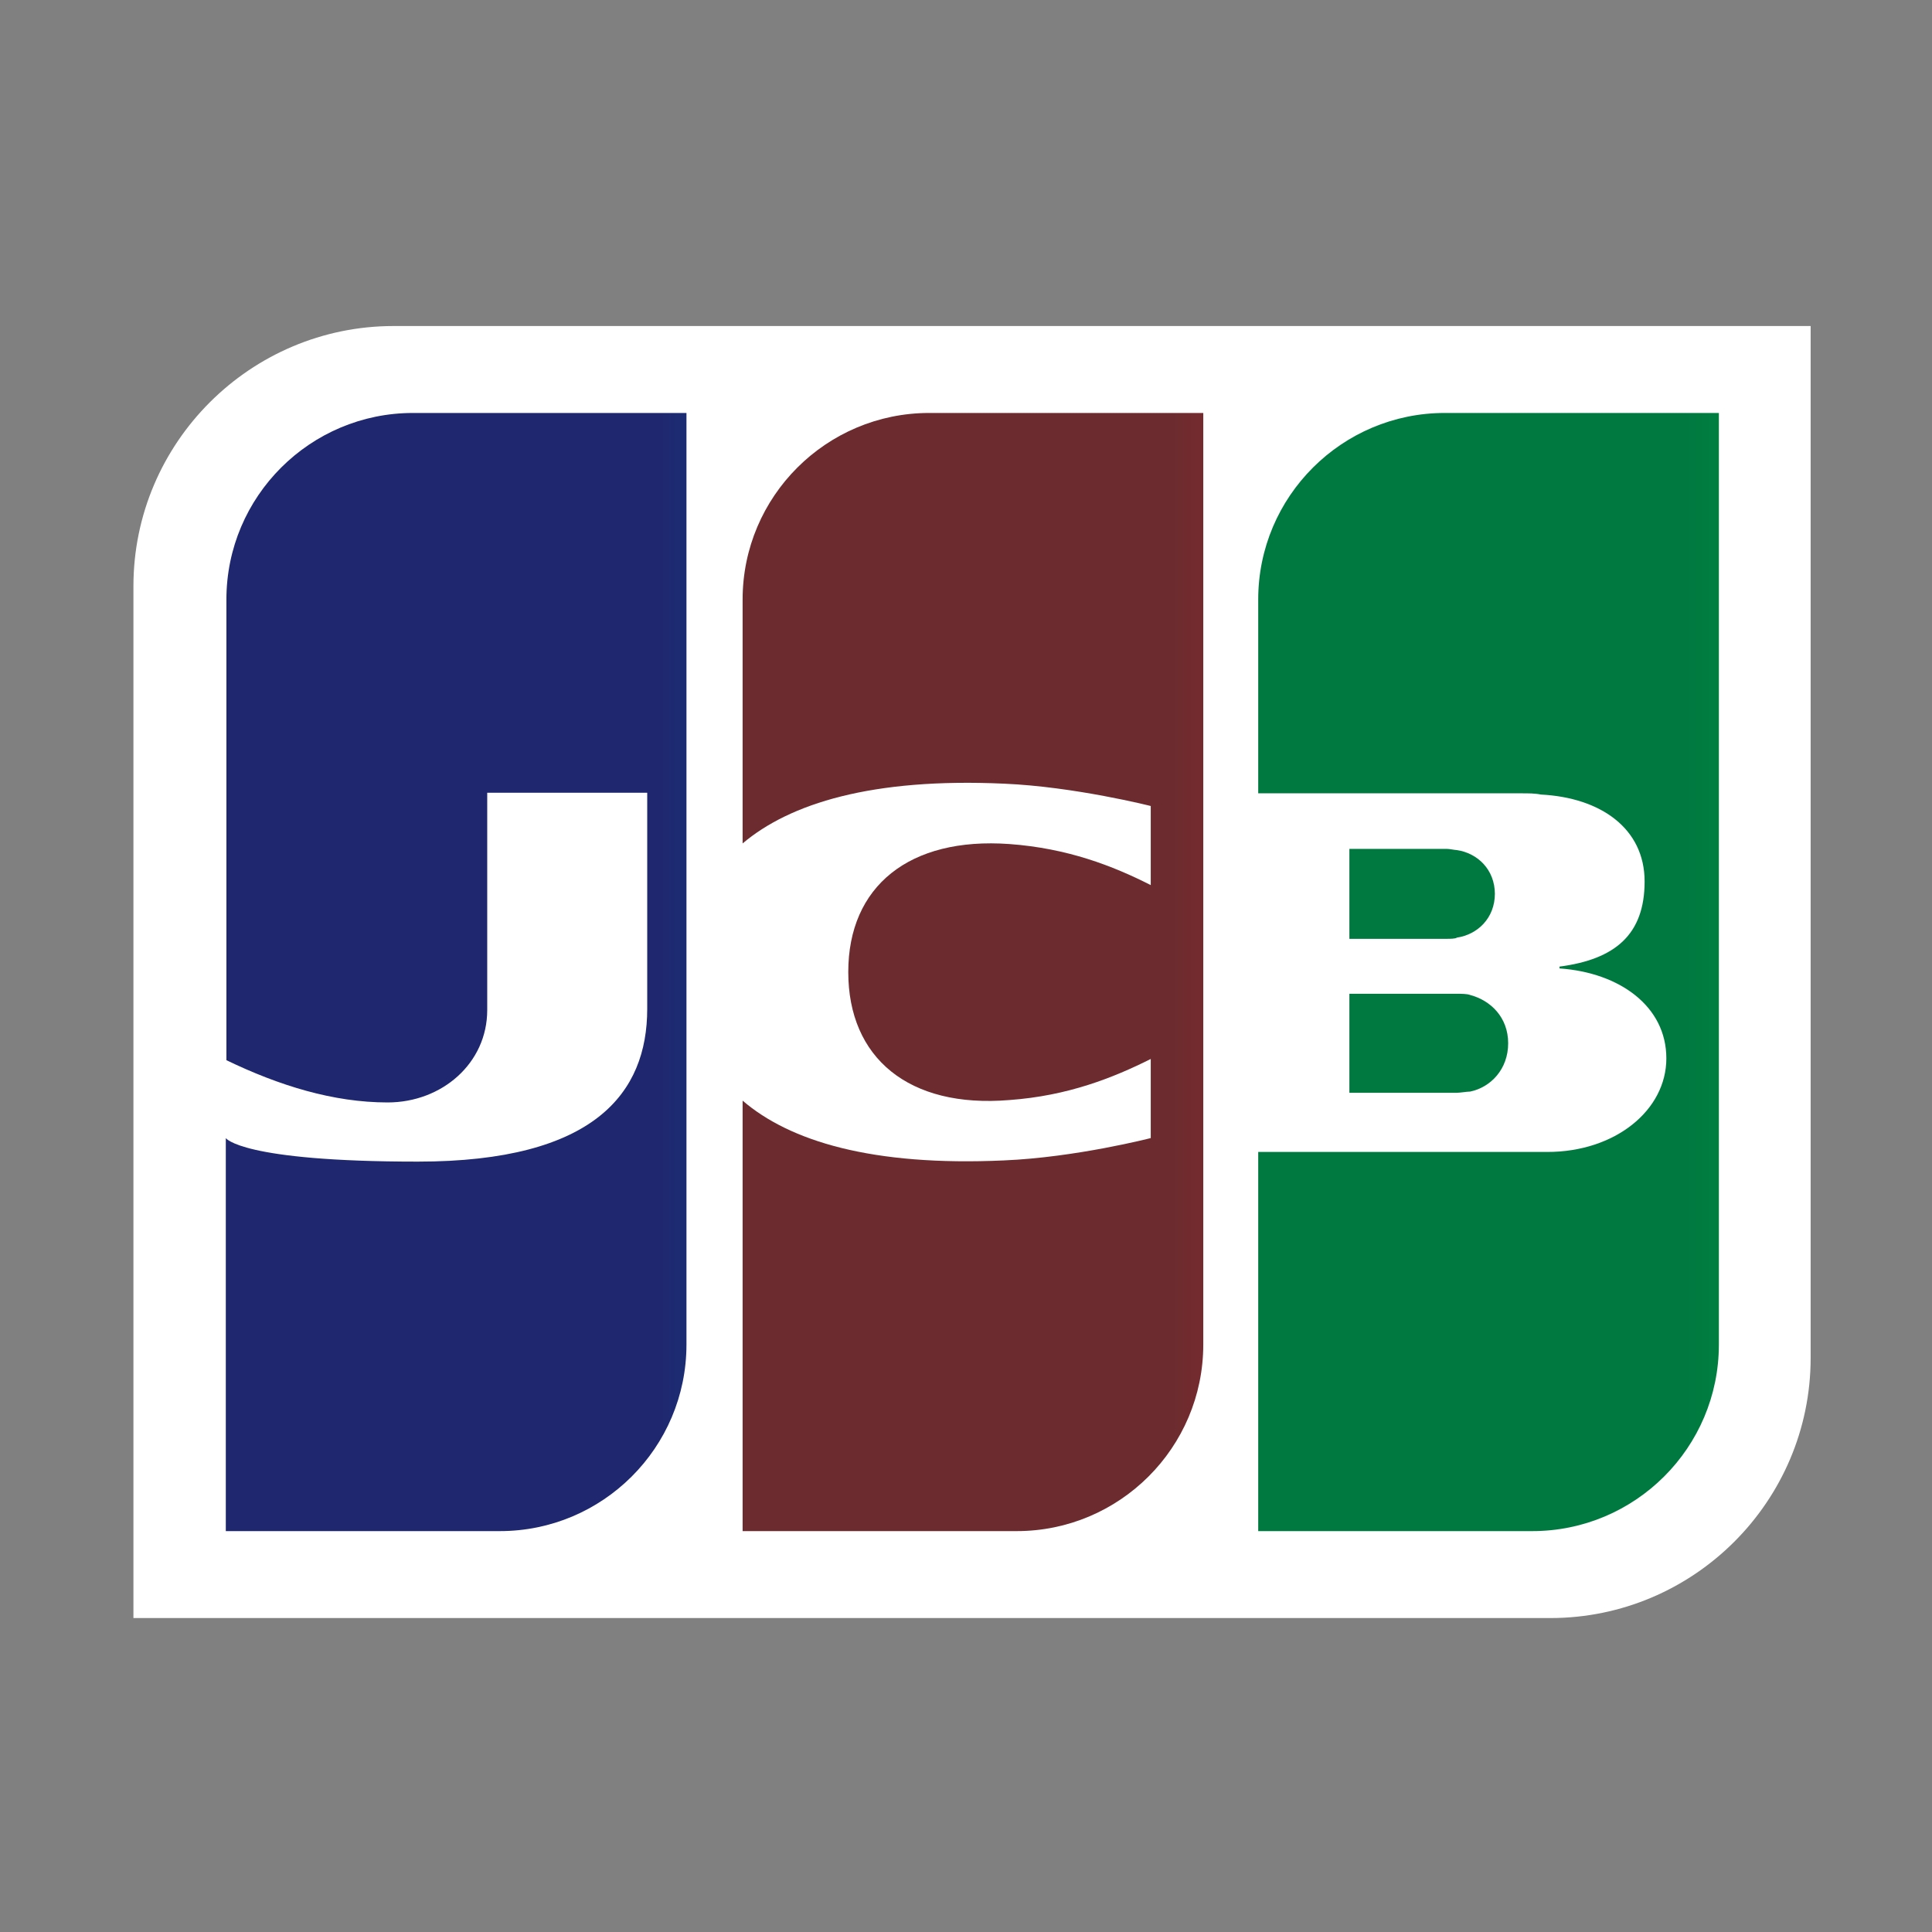
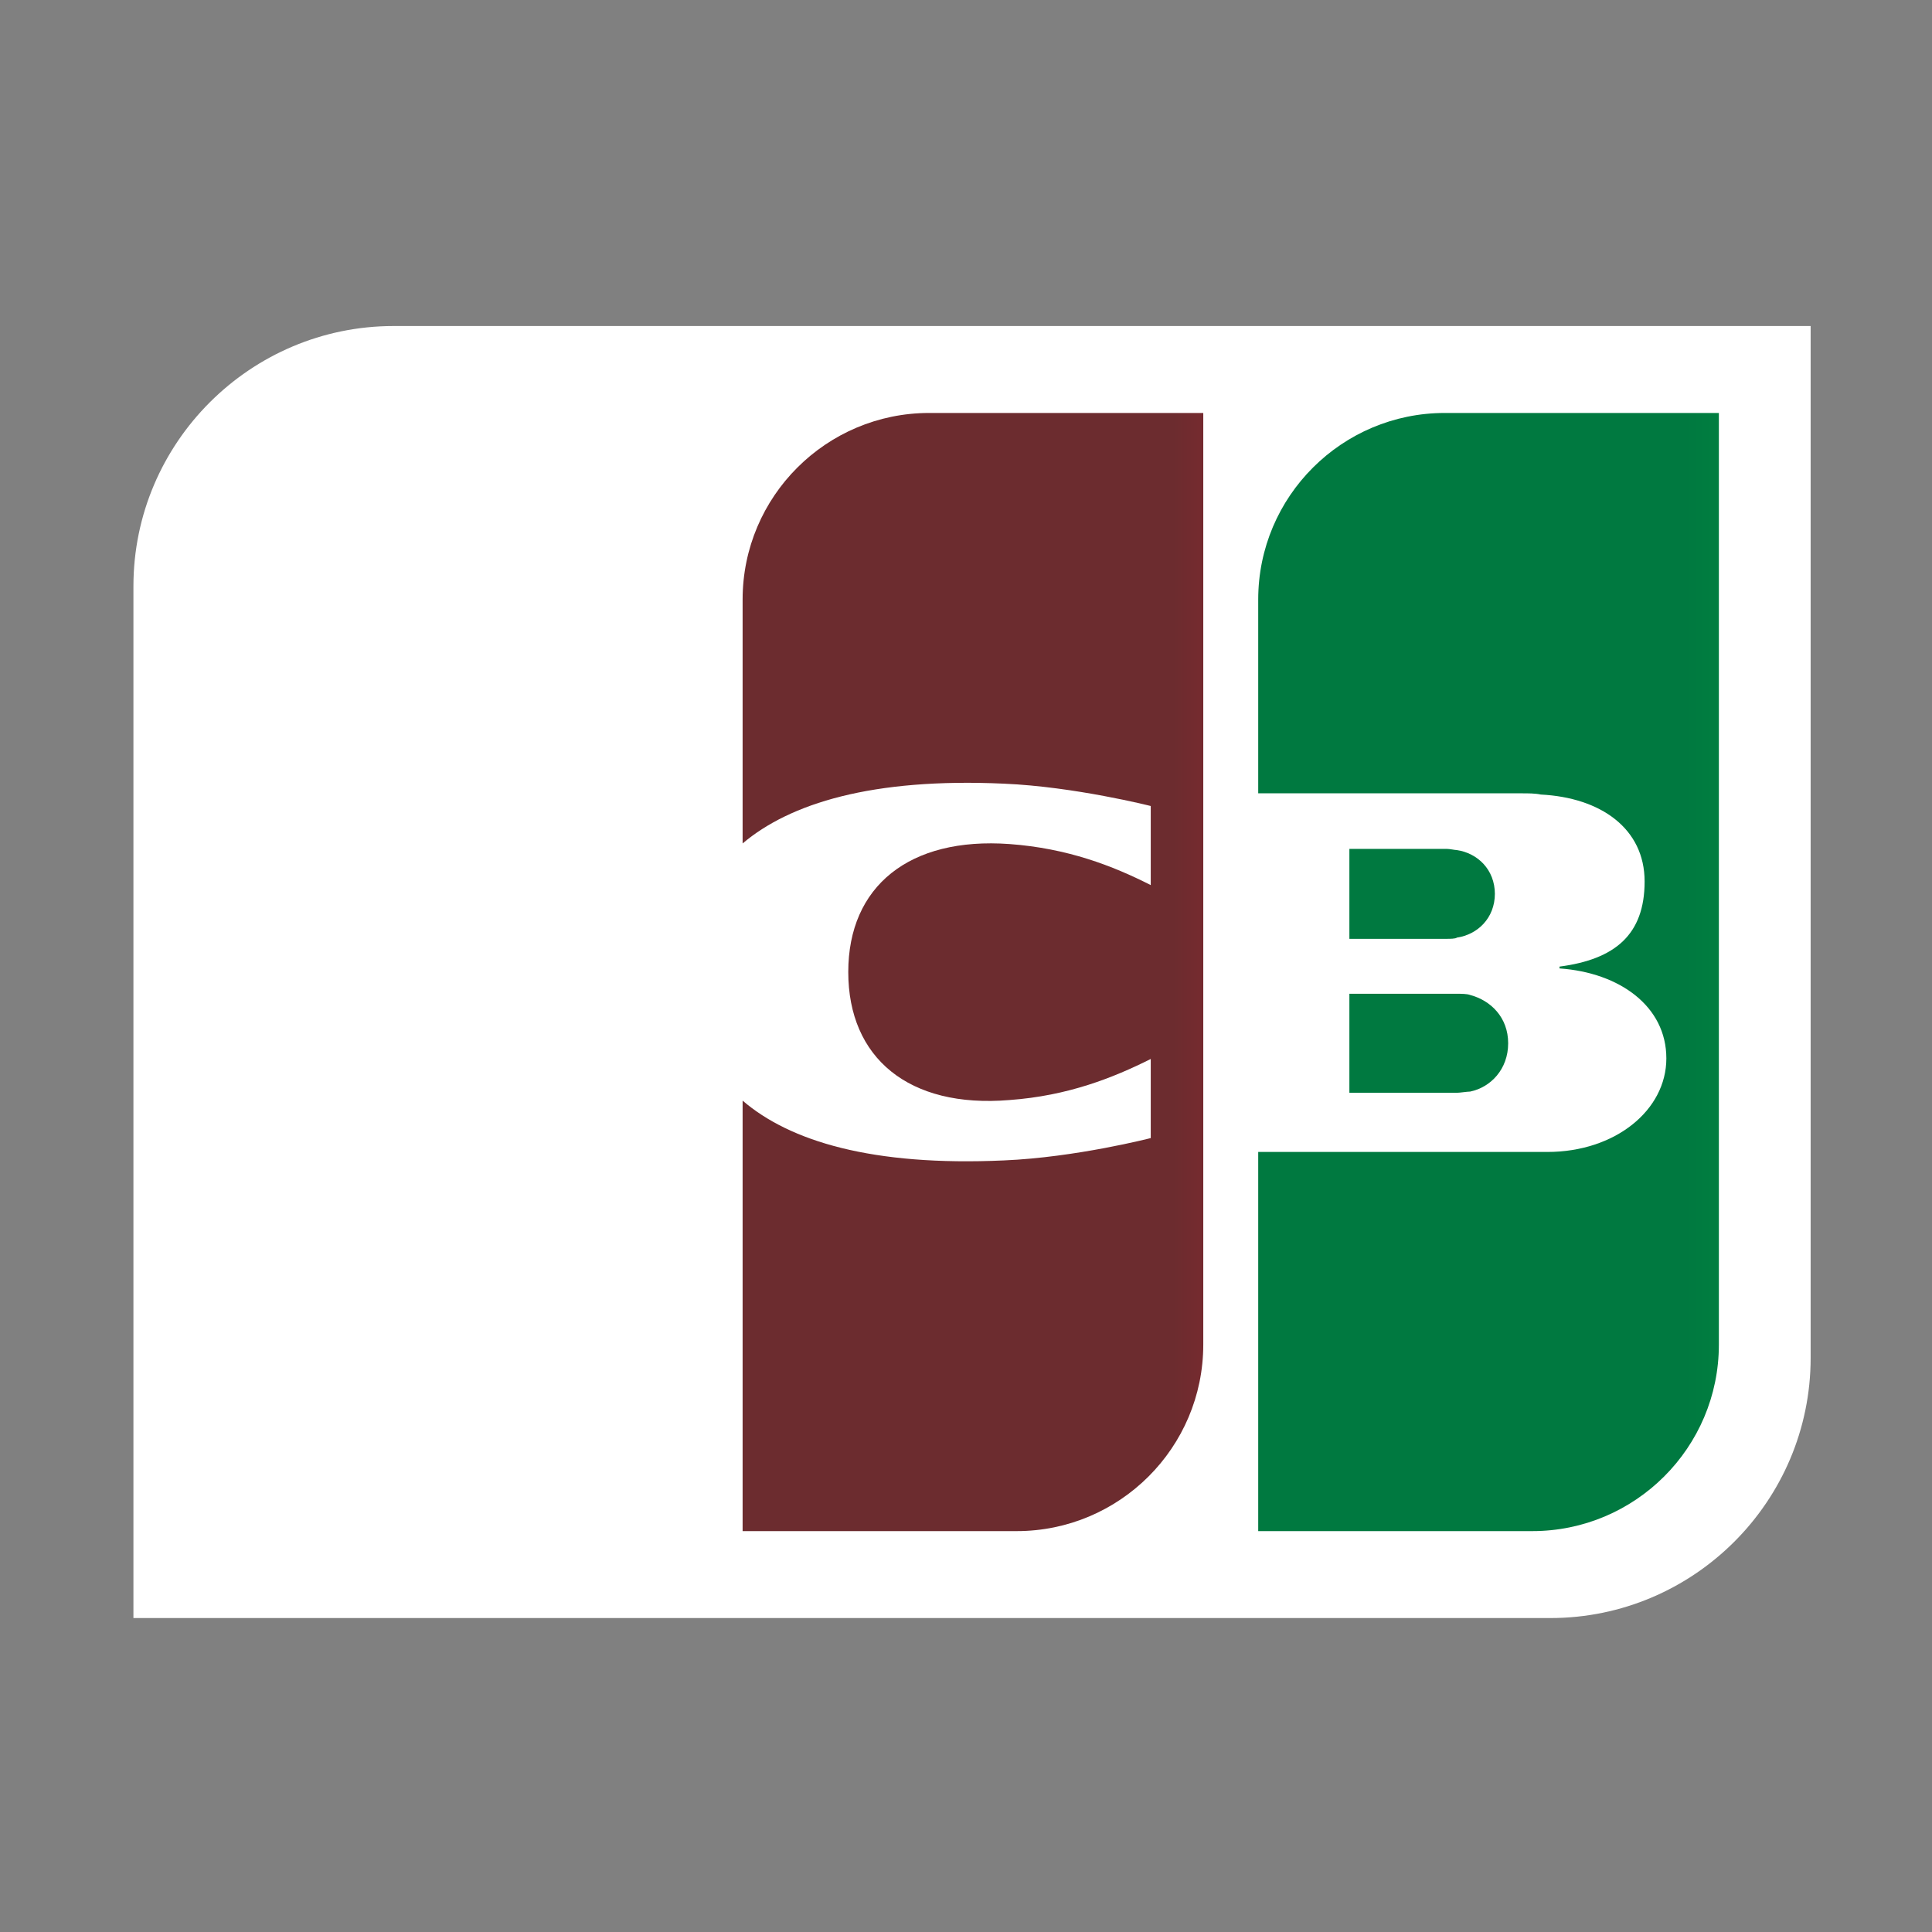
<svg xmlns="http://www.w3.org/2000/svg" xmlns:xlink="http://www.w3.org/1999/xlink" id="_レイヤー_1" width="320" height="320" viewBox="0 0 320 320">
  <rect x="0" y="0" width="320" height="320" fill="#808080" stroke="none" />
  <defs>
    <linearGradient id="_名称未設定グラデーション_3" x1="-2761" y1="1057.5" x2="-2754.9" y2="1057.5" gradientTransform="translate(34791.8 13419.3) scale(12.5 -12.5)" gradientUnits="userSpaceOnUse">
      <stop offset="0" stop-color="#007940" />
      <stop offset=".2" stop-color="#00873f" />
      <stop offset=".7" stop-color="#40a737" />
      <stop offset="1" stop-color="#5cb531" />
    </linearGradient>
    <linearGradient id="_名称未設定グラデーション_3-2" x1="-2761" y1="1058.5" x2="-2754.9" y2="1058.5" xlink:href="#_名称未設定グラデーション_3" />
    <linearGradient id="_名称未設定グラデーション_3-3" x1="-2761" y1="1059.5" x2="-2754.9" y2="1059.5" xlink:href="#_名称未設定グラデーション_3" />
    <linearGradient id="_名称未設定グラデーション_2" x1="-2774.6" y1="1058.5" x2="-2768.4" y2="1058.5" gradientTransform="translate(34791.8 13419.3) scale(12.5 -12.5)" gradientUnits="userSpaceOnUse">
      <stop offset="0" stop-color="#1f286f" />
      <stop offset=".5" stop-color="#004e94" />
      <stop offset=".8" stop-color="#0066b1" />
      <stop offset="1" stop-color="#006fbc" />
    </linearGradient>
    <linearGradient id="_名称未設定グラデーション_5" x1="-2767.8" y1="1058.5" x2="-2761.8" y2="1058.5" gradientTransform="translate(34791.8 13419.3) scale(12.5 -12.5)" gradientUnits="userSpaceOnUse">
      <stop offset="0" stop-color="#6c2c2f" />
      <stop offset=".2" stop-color="#882730" />
      <stop offset=".6" stop-color="#be1833" />
      <stop offset=".9" stop-color="#dc0436" />
      <stop offset="1" stop-color="#e60039" />
    </linearGradient>
  </defs>
  <path d="M299.9,224.9c0,23.8-19.4,43.1-43.1,43.1H22.1V97.1c0-23.8,19.4-43.1,43.1-43.1h234.7V224.9Z" style="fill:#fff;" />
  <path d="M223.5,181h17.8c.5,0,1.7-.2,2.2-.2,3.4-.7,6.3-3.7,6.3-8s-2.9-7.1-6.3-8c-.5-.2-1.5-.2-2.2-.2h-17.8v16.3Z" style="fill:url(#_名称未設定グラデーション_3);" />
  <path d="M239.3,68.4c-17,0-30.9,13.8-30.9,30.9v32.1h43.7c1,0,2.2,0,3.1,.2,9.9,.5,17.2,5.6,17.2,14.4s-4.9,12.9-14.1,14.1v.3c10,.7,17.7,6.3,17.7,14.9s-8.5,15.5-19.7,15.5h-47.9v62.8h45.4c17,0,30.9-13.8,30.9-30.9V68.4h-45.2Z" style="fill:url(#_名称未設定グラデーション_3-2);" />
  <path d="M247.6,148.1c0-4.1-2.9-6.8-6.3-7.3-.3,0-1.2-.2-1.7-.2h-16.1v14.9h16.1c.5,0,1.5,0,1.7-.2,3.4-.5,6.3-3.2,6.3-7.3h0Z" style="fill:url(#_名称未設定グラデーション_3-3);" />
-   <path d="M68.4,68.4c-17,0-30.9,13.8-30.9,30.9v76.3c8.7,4.2,17.7,7,26.7,7s16.5-6.5,16.5-15.3v-36h26.5v35.8c0,13.9-8.7,25.3-38,25.3s-31.8-3.9-31.8-3.9v65.1h45.4c17,0,30.9-13.8,30.9-30.9V68.4h-45.2Z" style="fill:url(#_名称未設定グラデーション_2);" />
  <path d="M153.9,68.4c-17,0-30.9,13.8-30.9,30.9v40.4c7.8-6.6,21.4-10.9,43.3-9.9,11.7,.5,24.3,3.7,24.3,3.7v13.1c-6.3-3.2-13.8-6.1-23.4-6.8-16.6-1.2-26.7,7-26.7,21.2s10,22.6,26.7,21.2c9.7-.7,17.2-3.7,23.4-6.8v13.1s-12.4,3.2-24.3,3.7c-21.9,1-35.5-3.2-43.3-9.9v71.3h45.4c17,0,30.9-13.8,30.9-30.9V68.4h-45.4Z" style="fill:url(#_名称未設定グラデーション_5);" />
</svg>